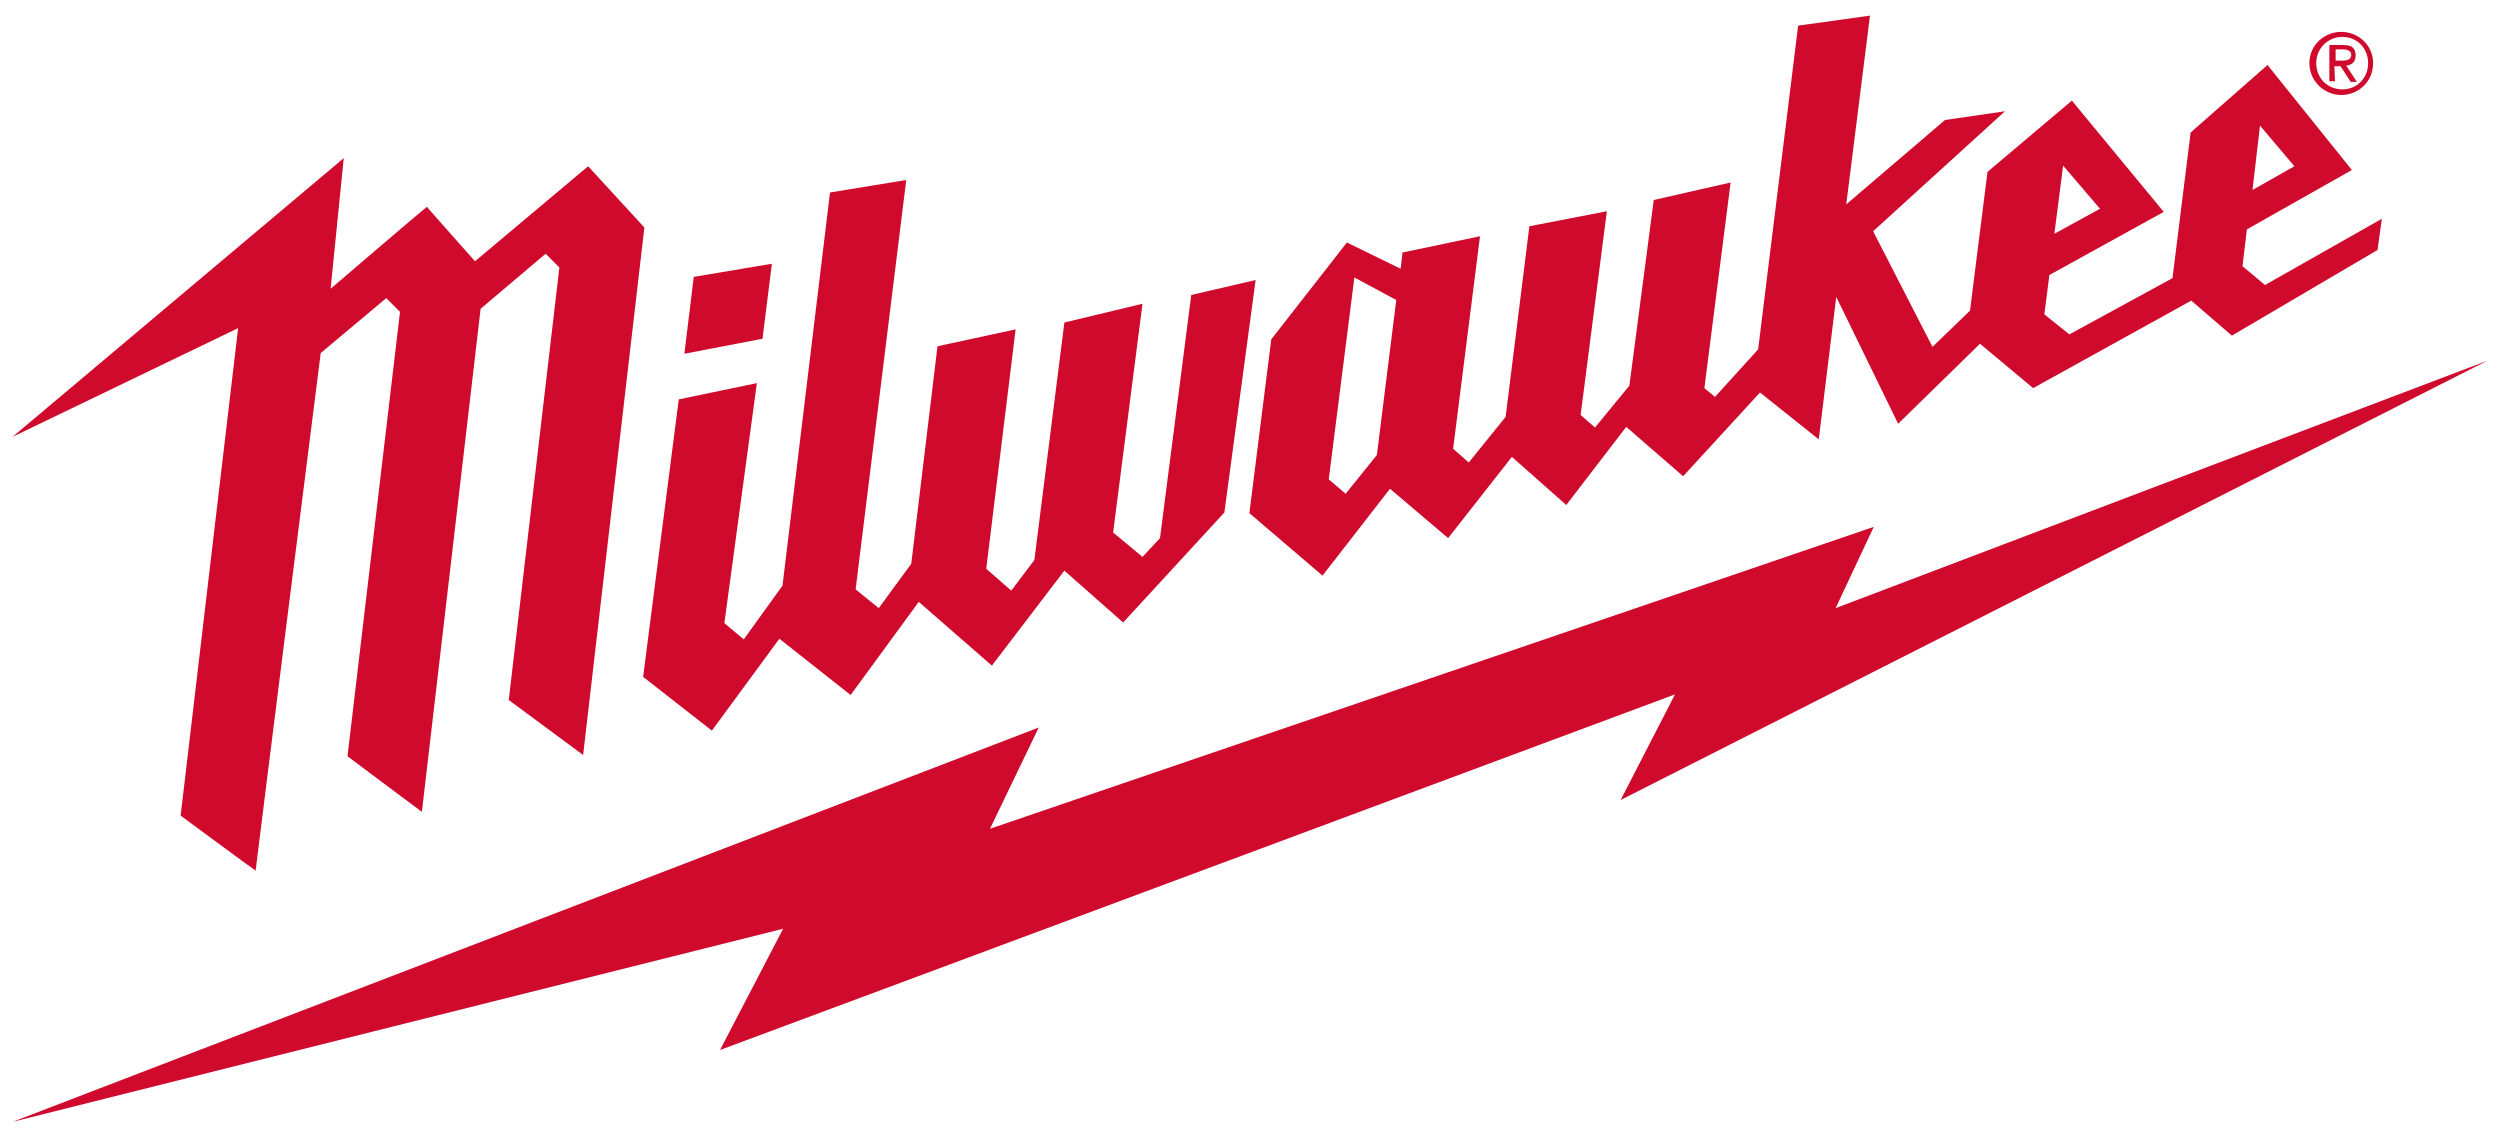
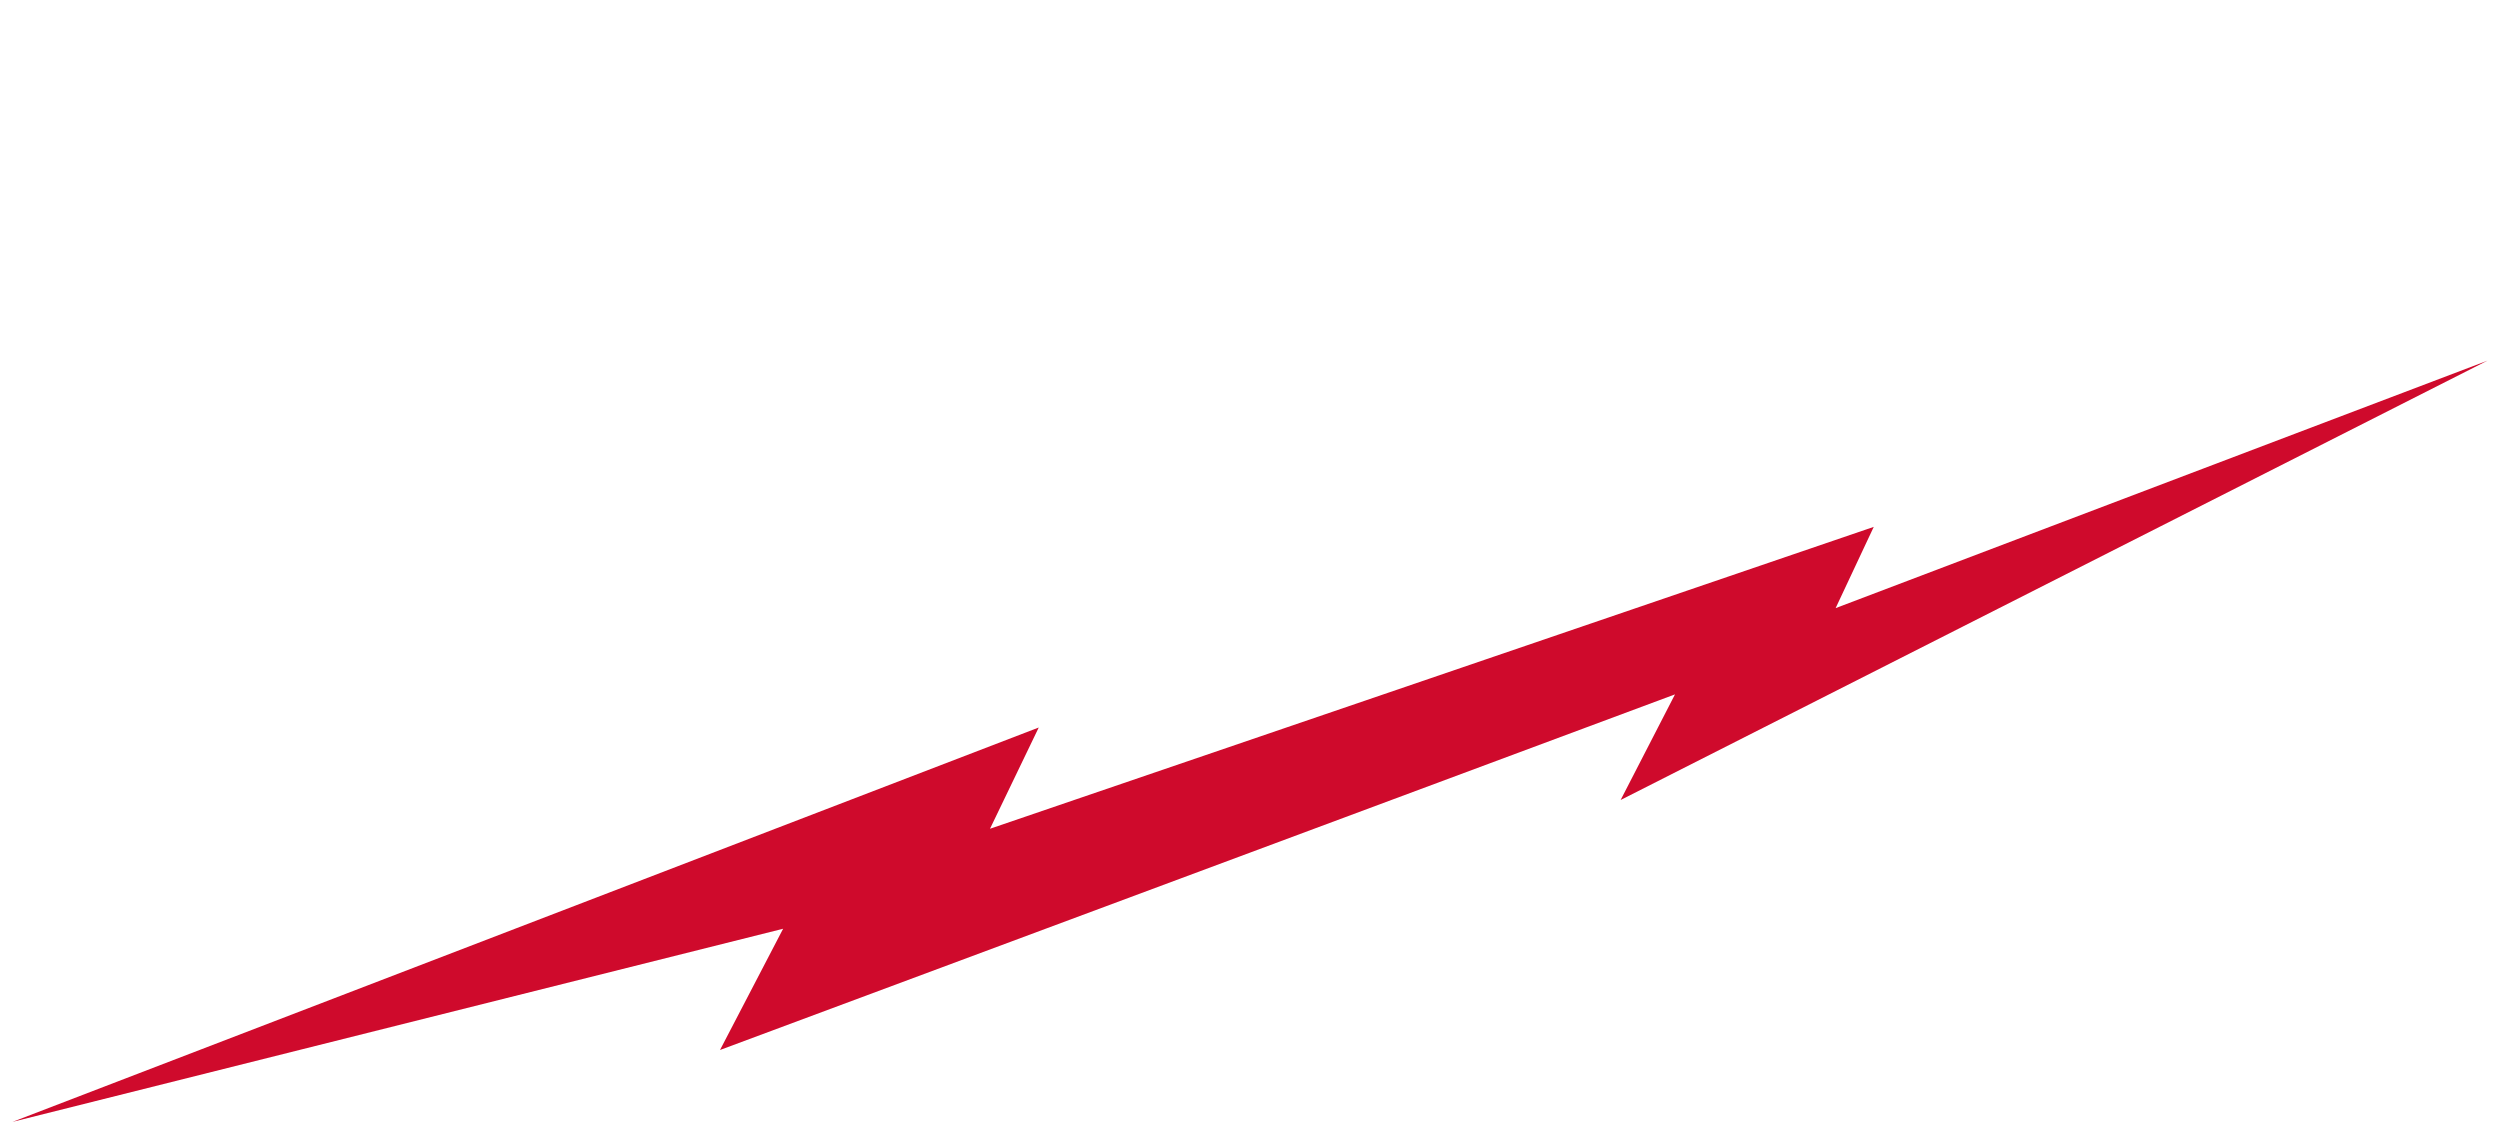
<svg xmlns="http://www.w3.org/2000/svg" version="1.1" id="layer" x="0px" y="0px" viewBox="0 0 400 182" style="enable-background:new 0 0 400 182;" xml:space="preserve">
  <style type="text/css">
	.st0{fill:#CF0A2C;}
</style>
  <g>
    <polygon class="st0" points="293.7,97.3 299.8,84.3 158.4,132.6 166.2,116.4 2,179.5 125.3,148.6 115.2,168 268,111.1 259.3,128    398,57.7  " />
-     <path class="st0" d="M369.5,10.1c0-2.9,2.4-5,5.1-5s5.1,2.1,5.1,5c0,3-2.4,5.1-5.1,5.1C371.9,15.2,369.5,13,369.5,10.1 M374.8,14.3   c2.3,0,4.1-1.8,4.1-4.2c0-2.4-1.8-4.2-4.1-4.2c-2.3,0-4.2,1.8-4.2,4.2C370.6,12.5,372.4,14.3,374.8,14.3 M373.6,13h-0.9V7.2h2.2   c1.4,0,2,0.5,2,1.7c0,1.1-0.7,1.5-1.5,1.6l1.7,2.6h-1l-1.6-2.5h-1L373.6,13L373.6,13z M374.7,9.7c0.7,0,1.5-0.1,1.5-0.9   c0-0.7-0.7-0.9-1.3-0.9h-1.2v1.8H374.7z" />
-     <path class="st0" d="M94.1,26.6L76,41.8c0,0-7.2-8.1-7.7-8.7c-0.7,0.5-15.4,13.1-15.4,13.1l2.1-20.9L2,69.9l36.1-17.4l-9.2,78   c0,0,11.1,8.2,12,8.8c0.9-7.5,9.9-78.8,10.4-82.7v-0.1l10.5-8.8l2.2,2.2l-8.4,71.1c0,0,11.2,8.4,11.9,8.9   c0.1-0.7,7.6-65.2,9.4-80.5l10.4-8.8l2.2,2.2L81.4,112l11.9,8.8l9.8-84.4L94.1,26.6z" />
-     <path class="st0" d="M362.4,45.6l-3.6-3l0.7-5.9l16.8-9.5l-13.5-16.8l-12.3,10.8l-2.9,23.3l-16.5,9l-4-3.2l0.8-6.3l18.3-10.1   l-14.7-17.8l-13.5,11.4l-2.8,22.2l-6,5.8L299.7,37l21.1-19.2l-9.6,1.4l-15.8,13.5l3.8-30.2l-11.5,1.6l-6.4,51.8l-6.9,7.6l-1.7-1.4   l4.2-32.9l-12.3,2.8l-3.9,29.7l-5.5,6.7l-2.3-2l4.2-32.6l-12.4,2.4l-3.8,30.5L235,74l-2.5-2.2l4.3-34l-12.4,2.6l-0.3,2.6l-8.6-4.2   l-12.1,15.5l-3.5,27.8l11.7,10l10.8-13.9l9.3,7.9l10.2-13l8.7,7.7l9.6-12.5l9.1,7.9l12.3-13.4l9.4,7.5l2.8-22.8l9.9,20.3l13.1-12.8   l8.5,7.1l25.3-14l6.5,5.6L380.4,40l0.7-5L362.4,45.6z M361.6,20.1l5.5,6.5l-6.7,3.8L361.6,20.1z M330.1,26.5l5.9,6.9l-7.3,4   L330.1,26.5z M220.3,72.8l-5,6.2l-2.7-2.3l4.1-32.3l6.7,3.6L220.3,72.8z M190.6,47.2l-5,38.9l-2.8,3l-4.7-3.9l4.7-36.6l-12.5,3   l-4.8,38l-3.7,4.9l-4-3.5l4.7-38.3L150,55.4l-4.2,34.8l-5.2,7.1l-3.7-3l8.1-65.5l-12.2,2l-7.6,62.9l-6.2,8.6l-3.1-2.6l5.2-38.4   l-12.5,2.6l-5.7,44.4l11,8.6l10.8-14.7l11.4,9l10.9-14.9l11.7,10.2l11.6-15.2l9.4,8.3l16.2-17.6l5-37.2L190.6,47.2z M123.5,42.2   L111,44.3l-1.5,12.3l12.5-2.4L123.5,42.2z" />
  </g>
</svg>